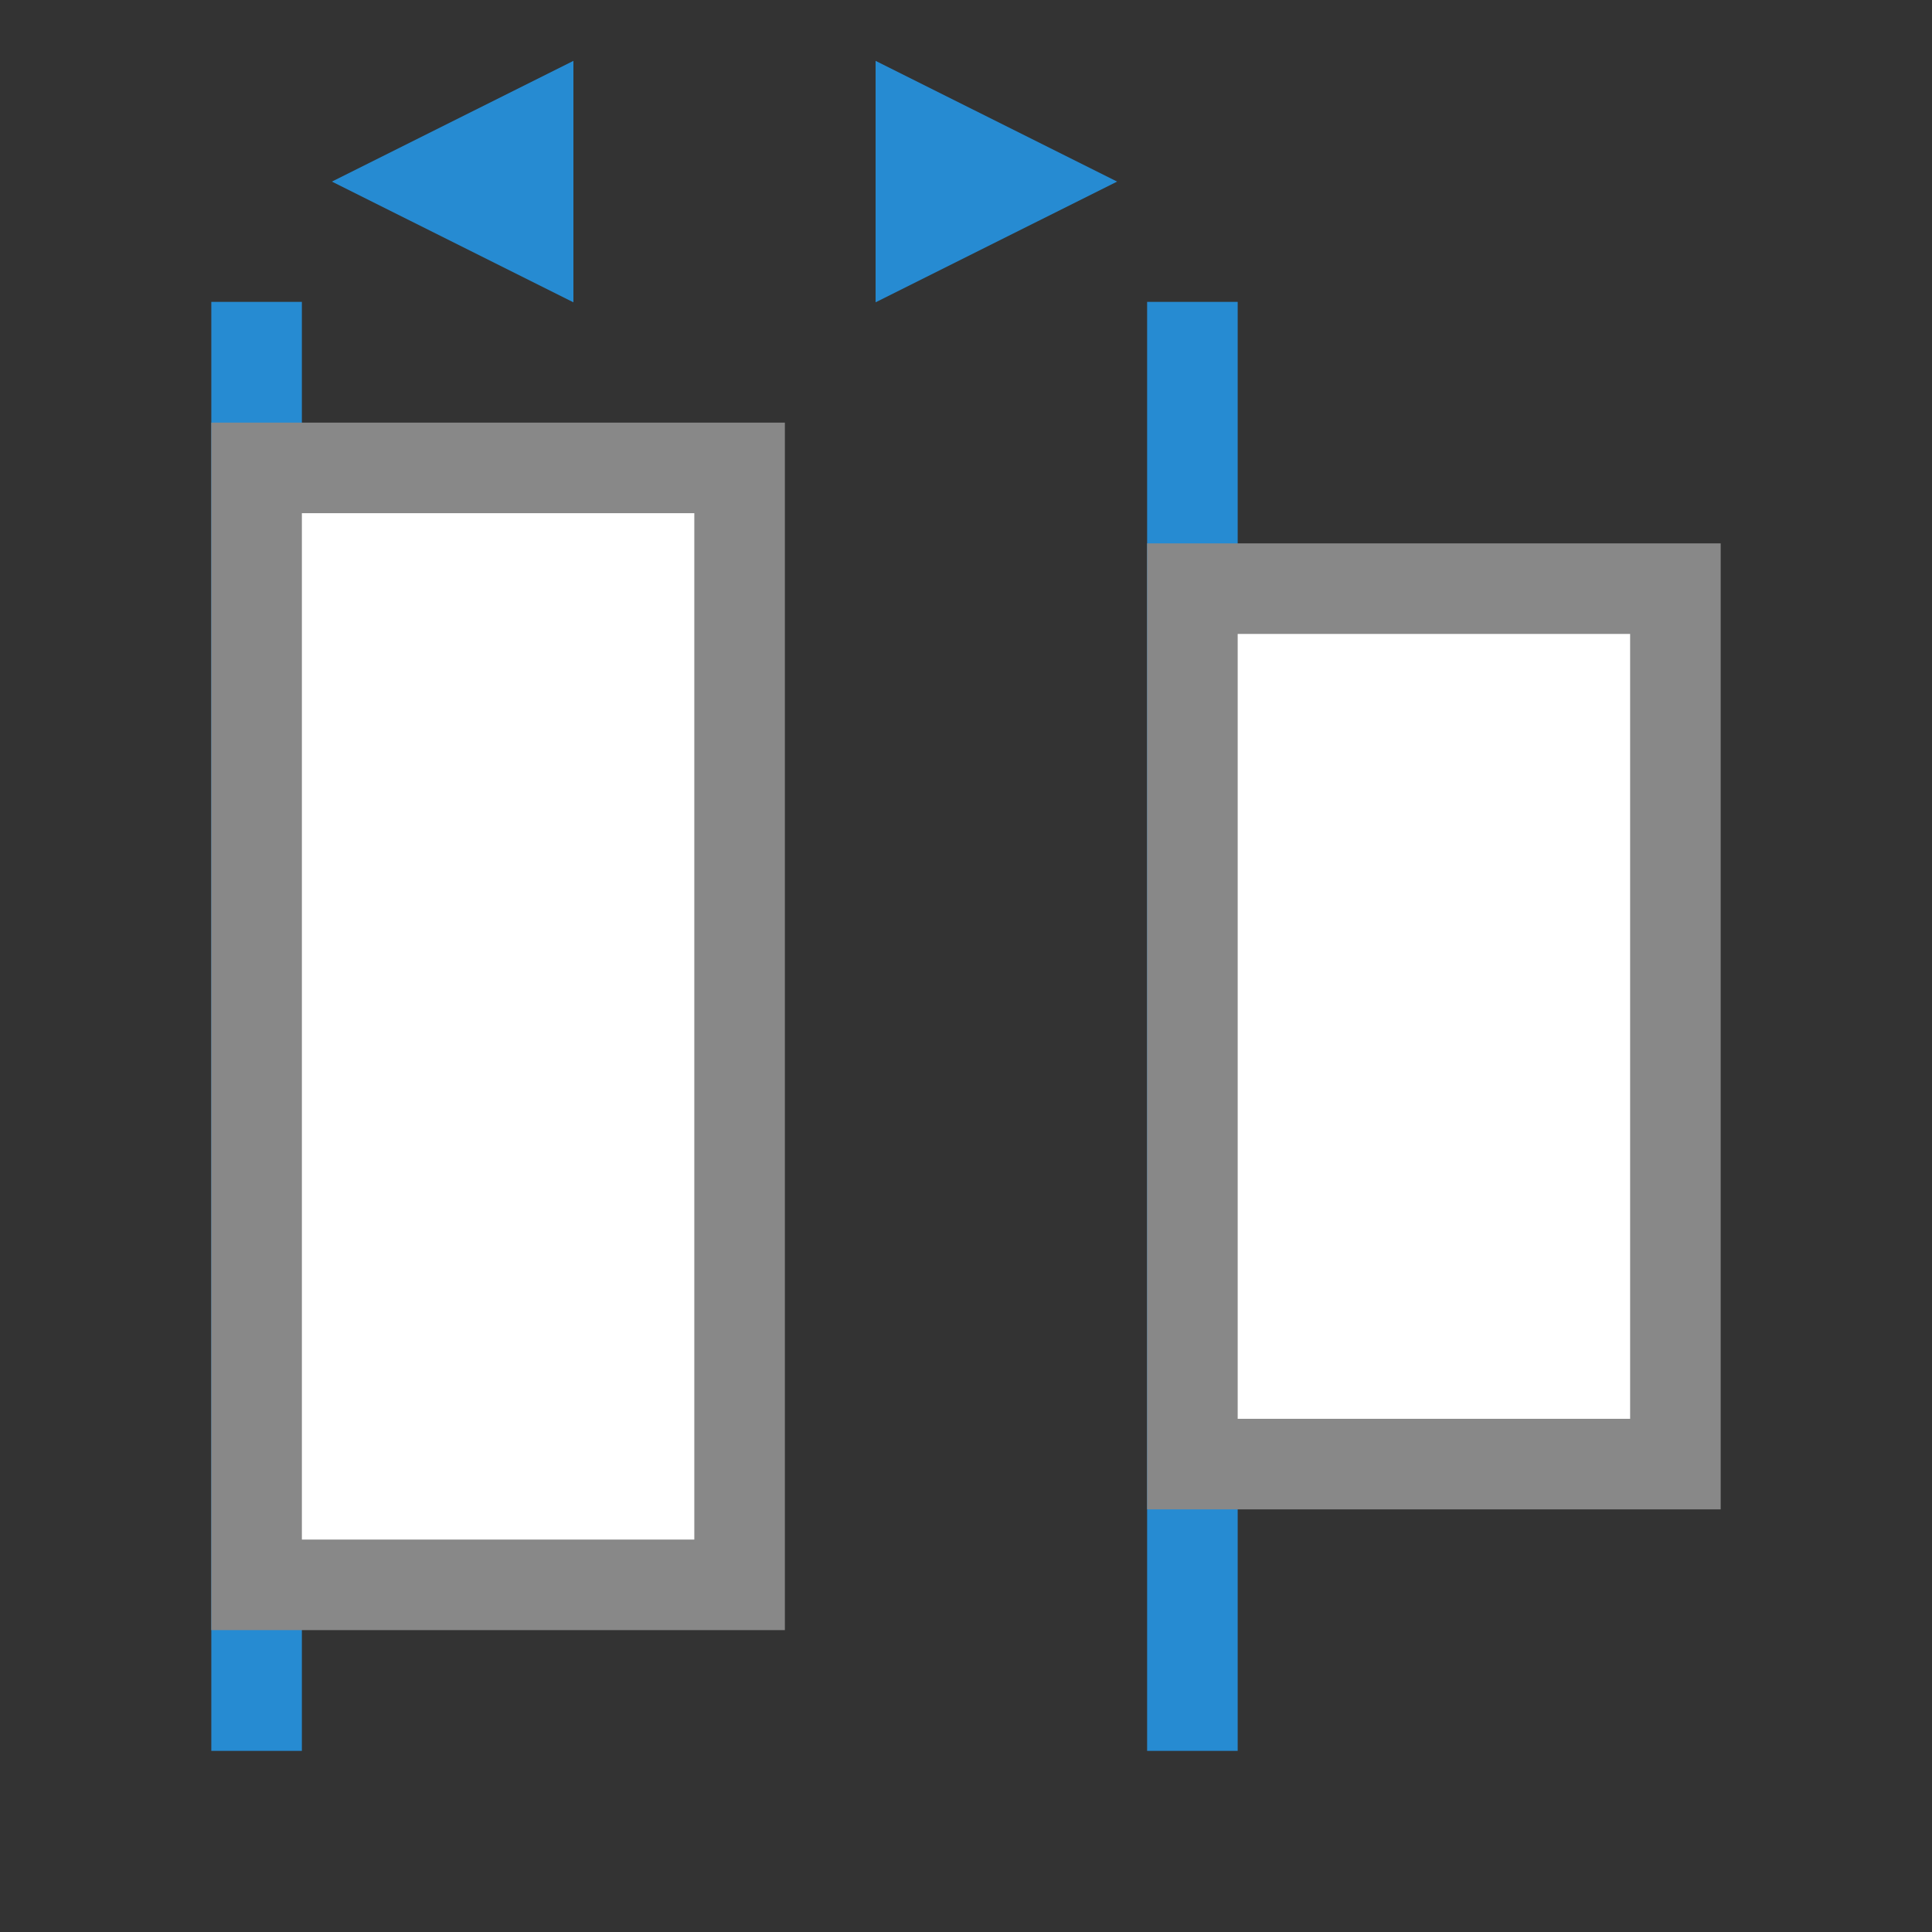
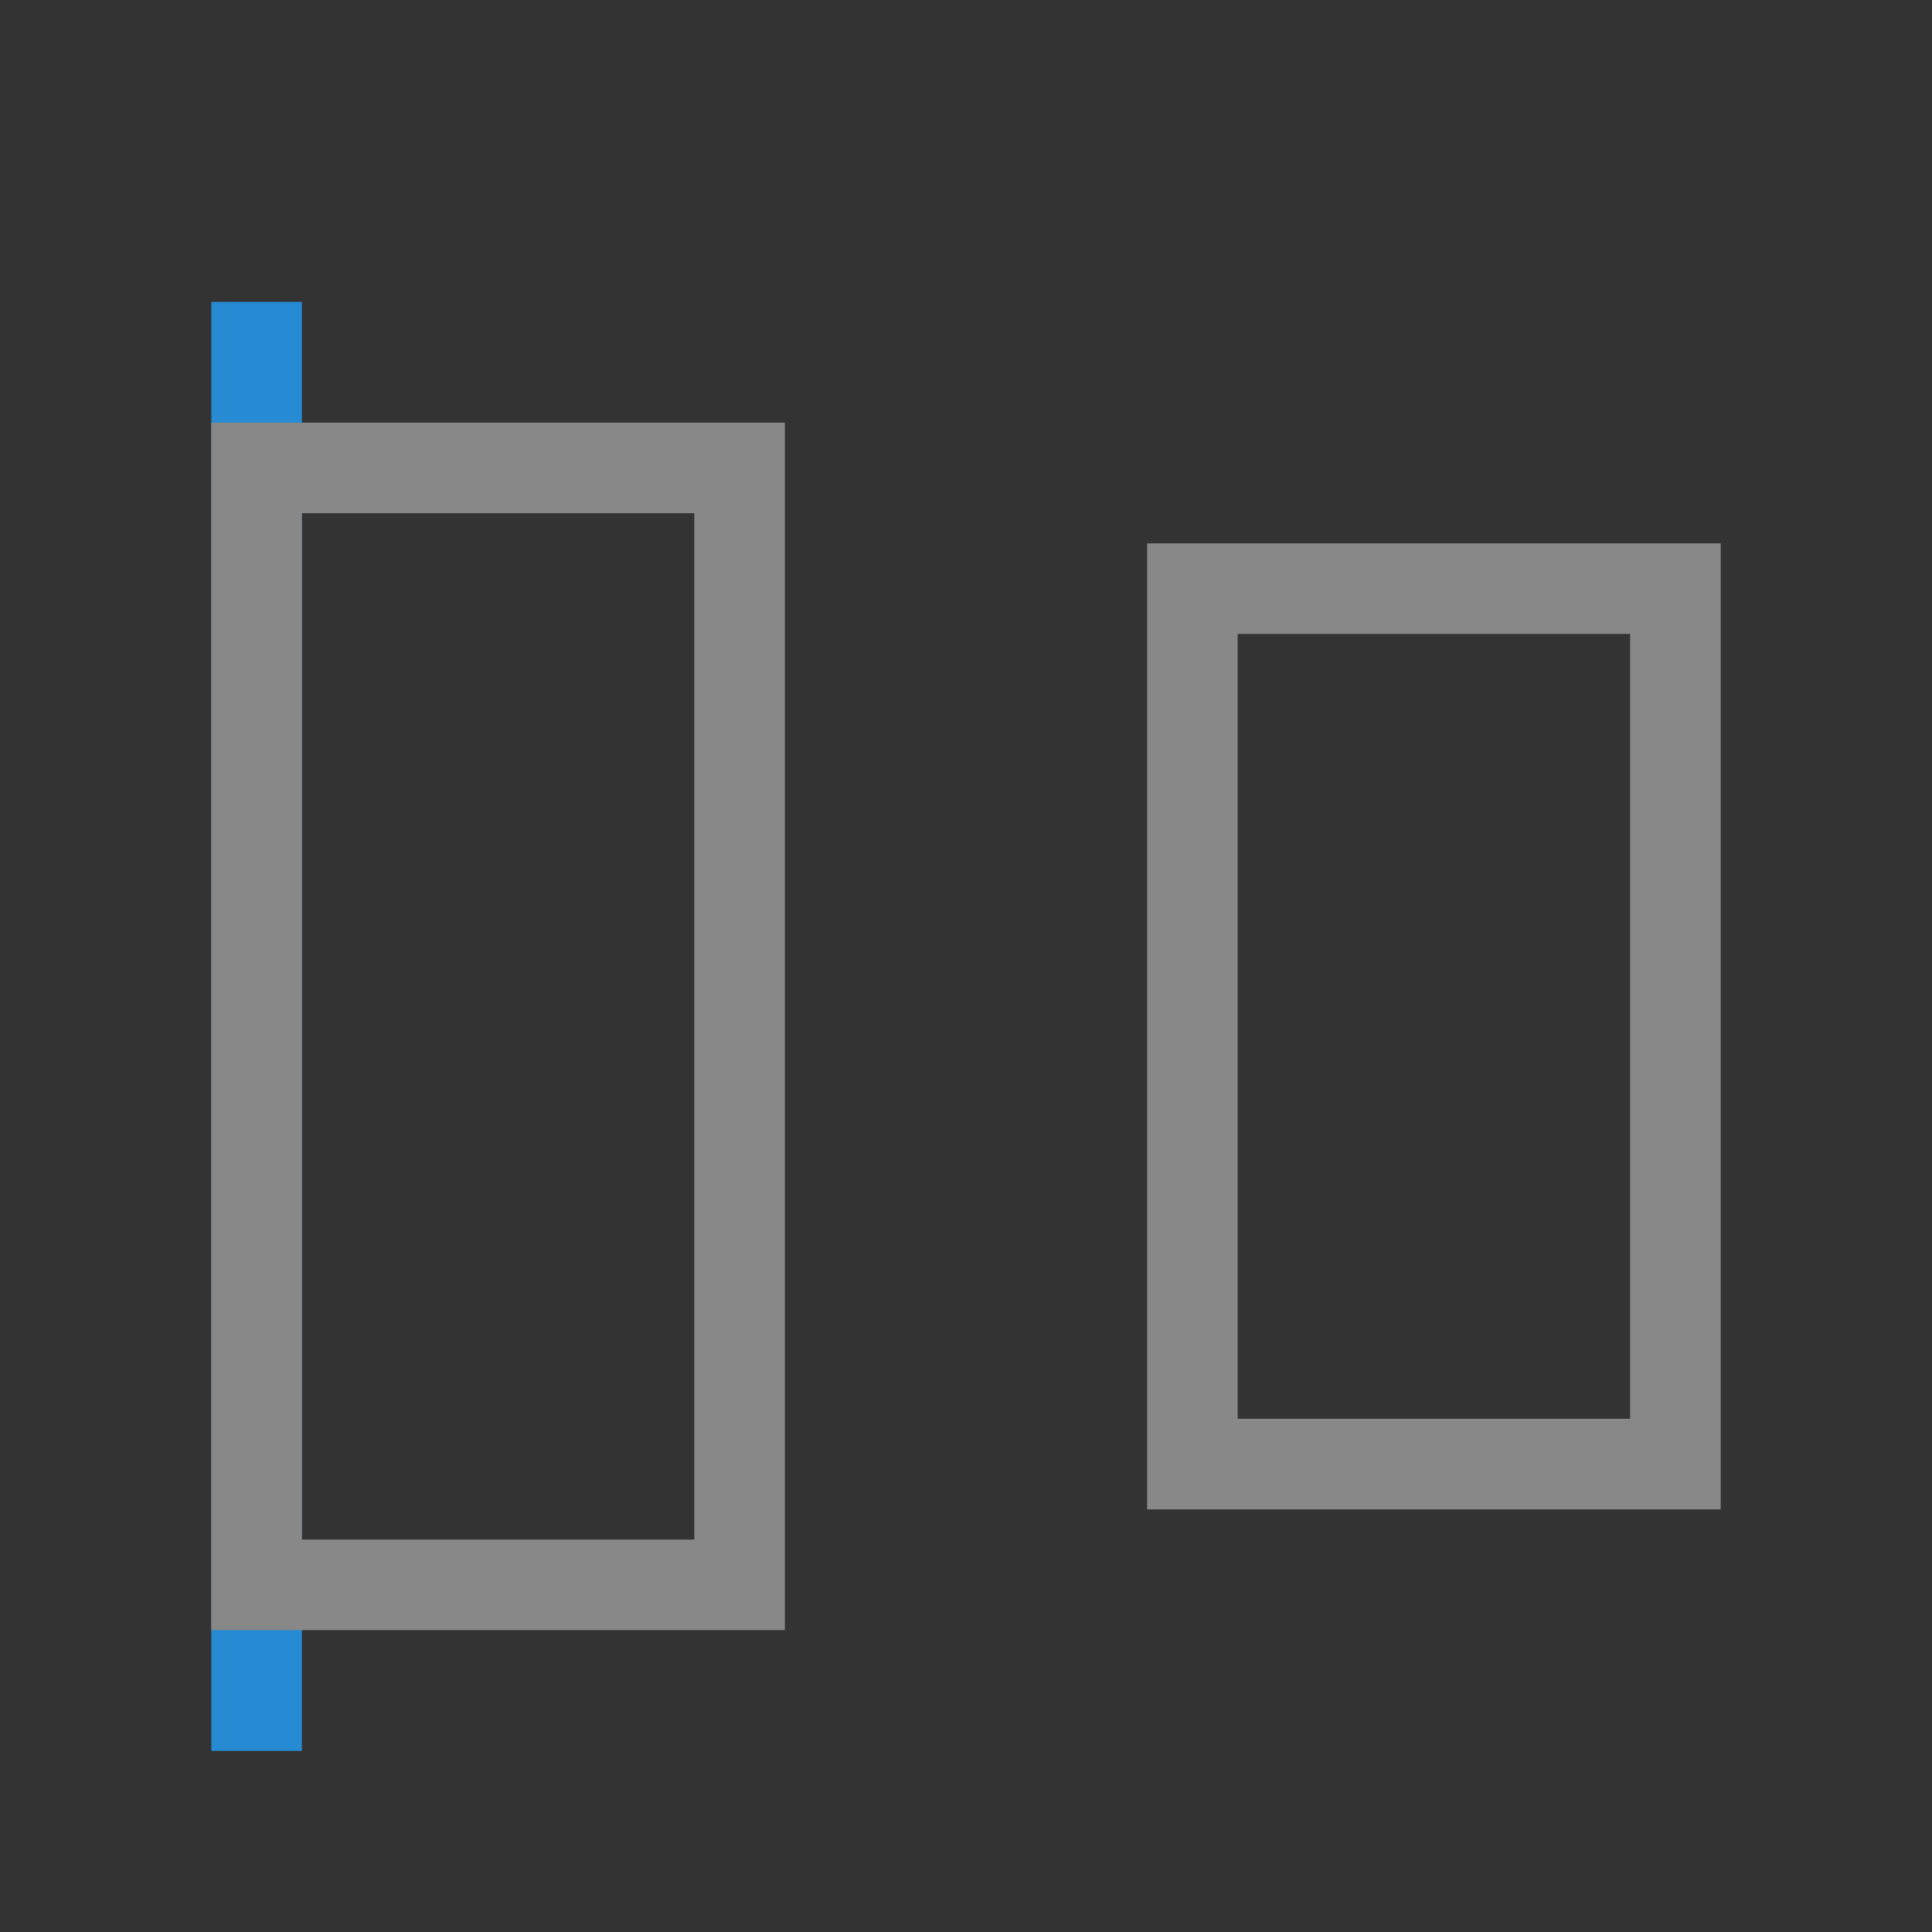
<svg xmlns="http://www.w3.org/2000/svg" viewBox="0 0 64 64">
  <rect x="0" y="0" width="64" height="64" fill="#333333" stroke="none" />
  <rect width="3" height="48" x="7" y="10" style="fill:#268bd2;opacity:1;fill-opacity:1;stroke:none;fill-rule:nonzero" />
-   <path transform="matrix(0,-2.309,-2.667,0,93.671,88.897)" d="m 35.895 31 -1.732 -3 3.464 0 z" style="fill:#268bd2;opacity:1;fill-opacity:1;stroke:none;fill-rule:nonzero" />
-   <rect width="16" height="36" x="8" y="16" style="fill:#fff;opacity:1;fill-opacity:1;stroke:none;fill-rule:nonzero" />
-   <rect y="10" x="38" height="48" width="3" style="fill:#268bd2;opacity:1;fill-opacity:1;stroke:none;fill-rule:nonzero" />
-   <rect y="20" x="40" height="28" width="16" style="fill:#fff;opacity:1;fill-opacity:1;stroke:none;fill-rule:nonzero" />
  <path d="m 7 54 19 0 0 -40 -19 0 z m 3 -3 l 0 -34 13 0 0 34 z m 28 -1 19 0 0 -32 -19 0 z m 3 -3 l 0 -26 13 0 0 26 z" style="fill:#888;opacity:1;fill-opacity:1;stroke:none" />
-   <path d="m 35.895 31 -1.732 -3 3.464 0 z" transform="matrix(0,-2.309,2.667,0,-45.671,88.897)" style="fill:#268bd2;opacity:1;fill-opacity:1;stroke:none;fill-rule:nonzero" />
</svg>